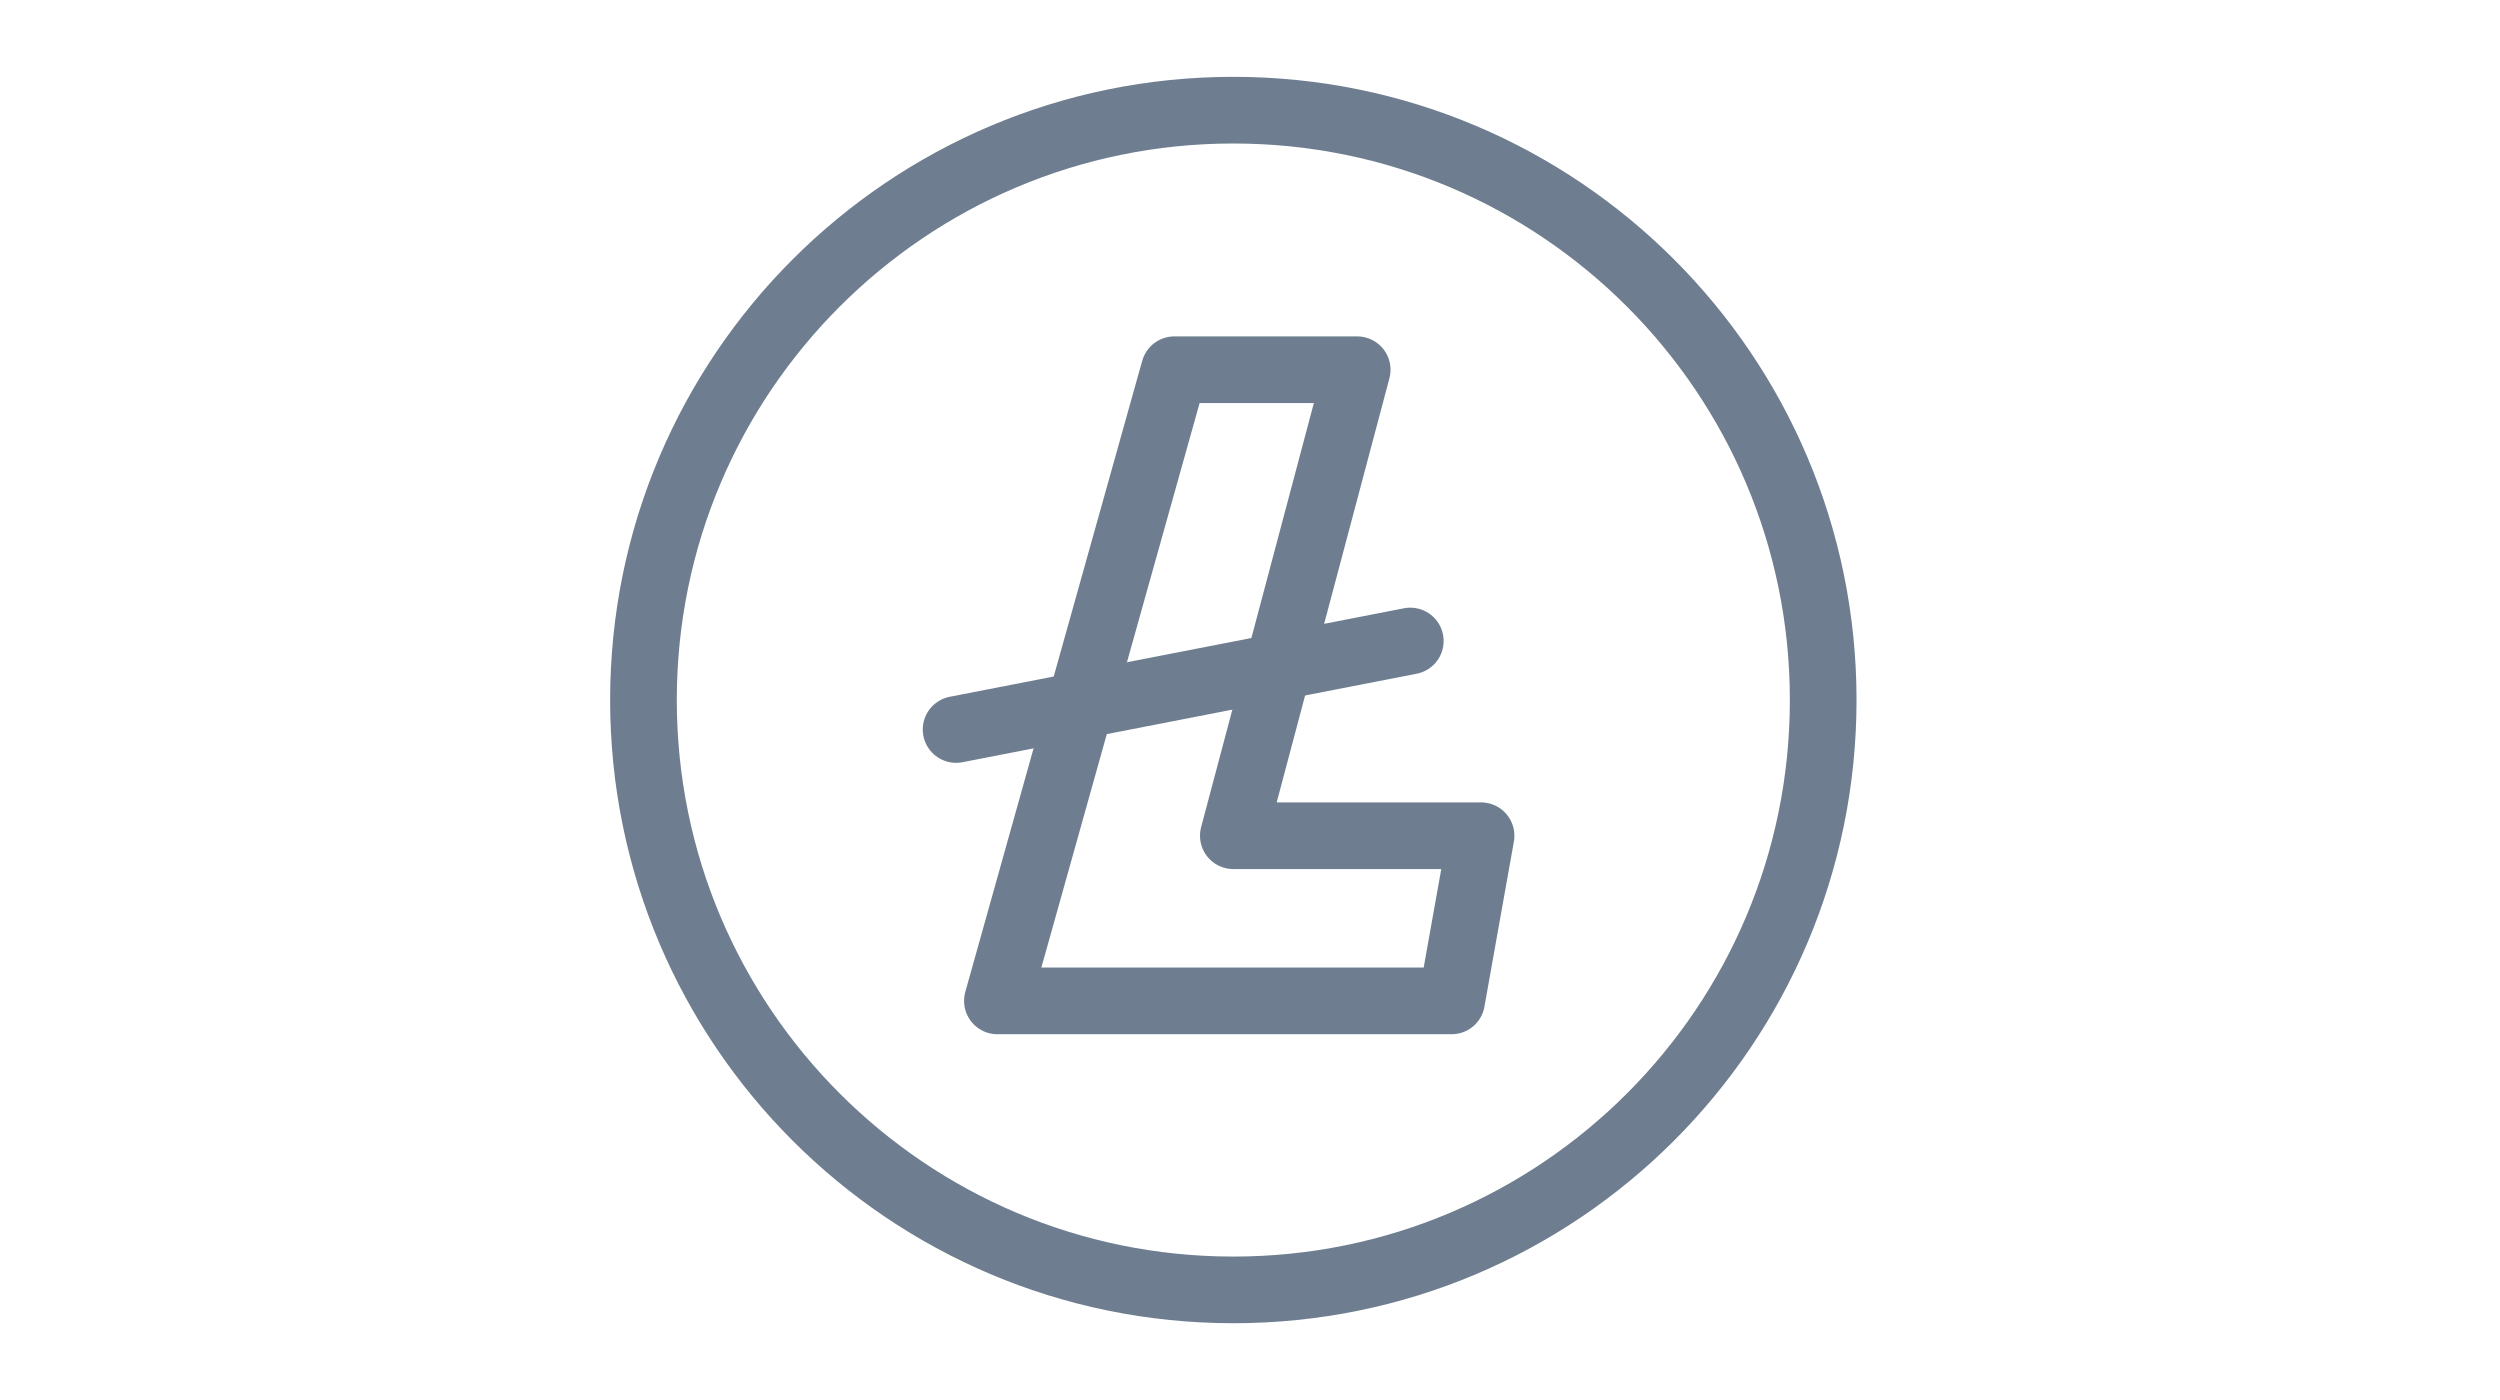
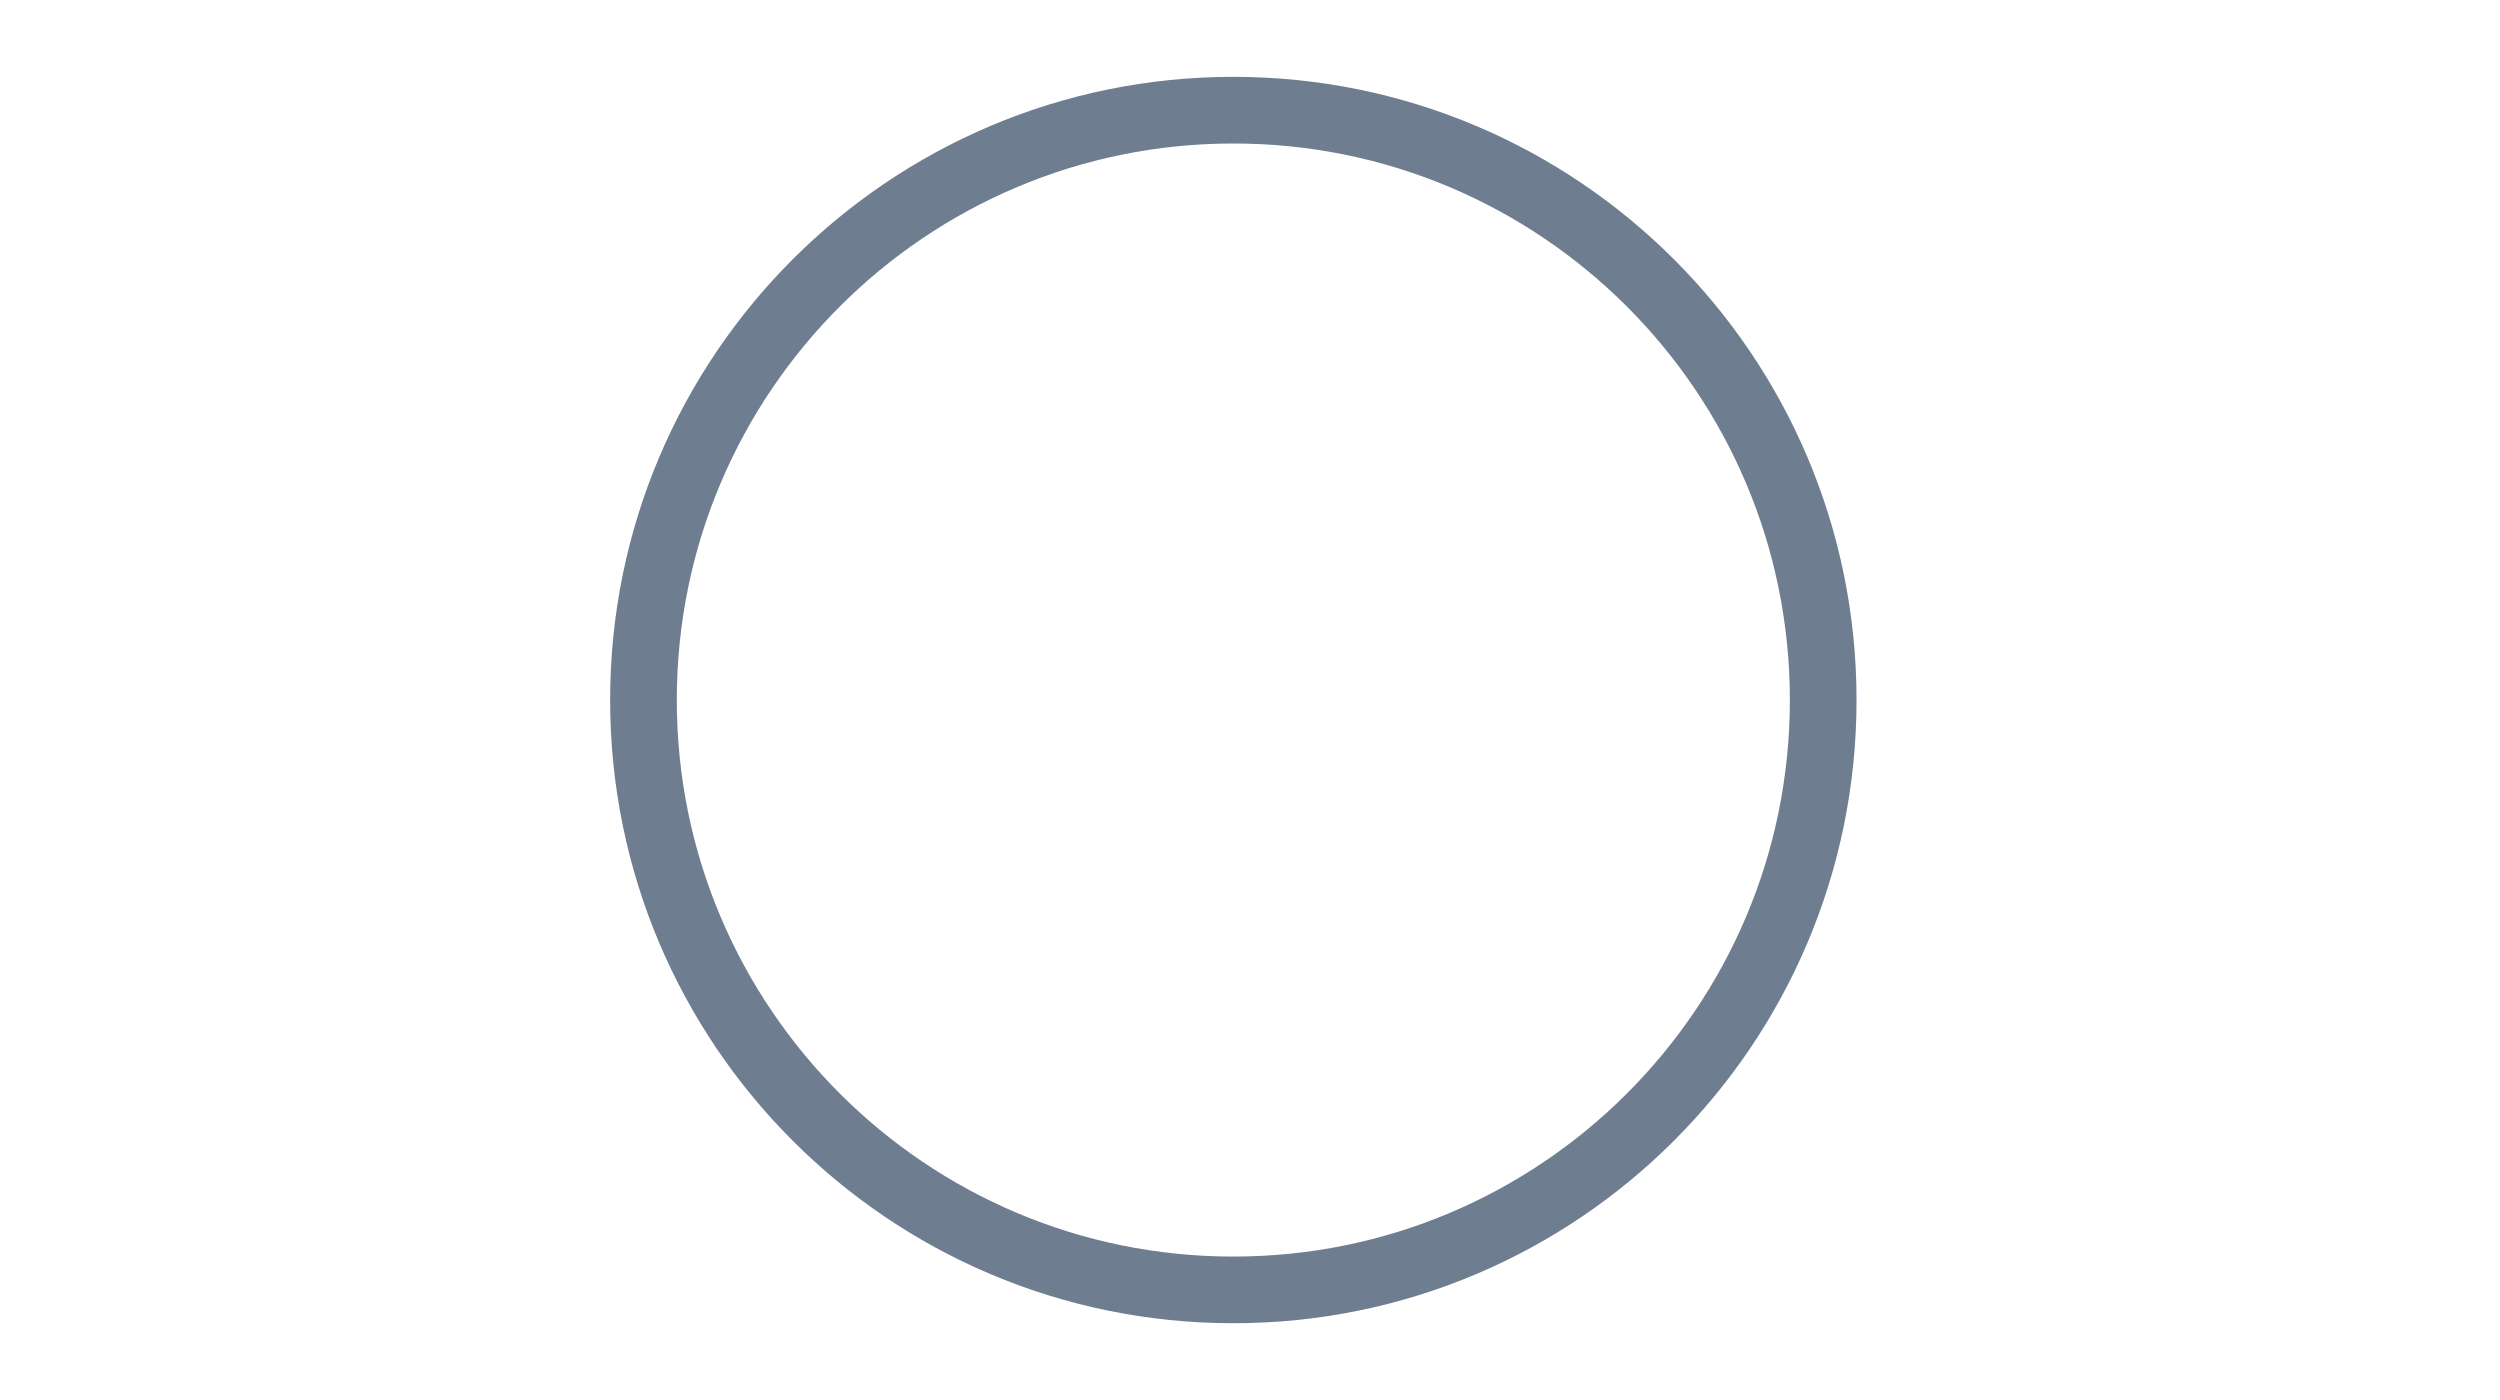
<svg xmlns="http://www.w3.org/2000/svg" width="75" height="42" viewBox="0 0 75 42" fill="none">
-   <path d="M36.292 11.092H40.716L37 25.072H44.432L43.548 30.027H29.922L35.23 11.092H36.292Z" stroke="#6E7E90" stroke-width="2" stroke-miterlimit="10" stroke-linecap="round" stroke-linejoin="round" />
-   <path d="M42.309 19.23L28.683 21.885" stroke="#6E7E90" stroke-width="2" stroke-miterlimit="10" stroke-linecap="round" stroke-linejoin="round" />
  <path d="M37 38.697C46.773 38.697 54.696 30.774 54.696 21.001C54.696 11.227 46.773 3.305 37 3.305C27.227 3.305 19.304 11.227 19.304 21.001C19.304 30.774 27.227 38.697 37 38.697Z" stroke="#6E7E90" stroke-width="2" stroke-miterlimit="10" stroke-linecap="round" stroke-linejoin="round" />
</svg>